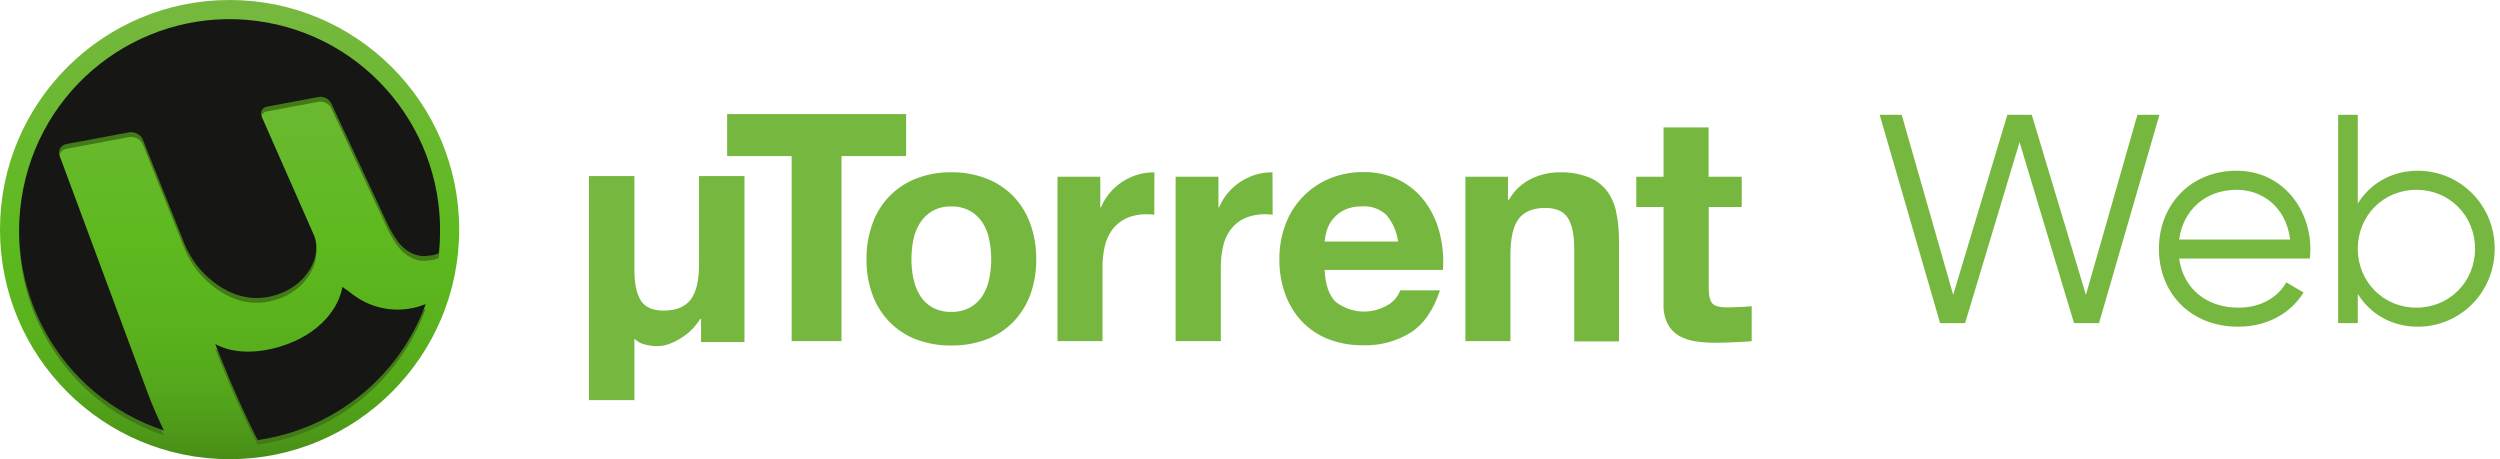
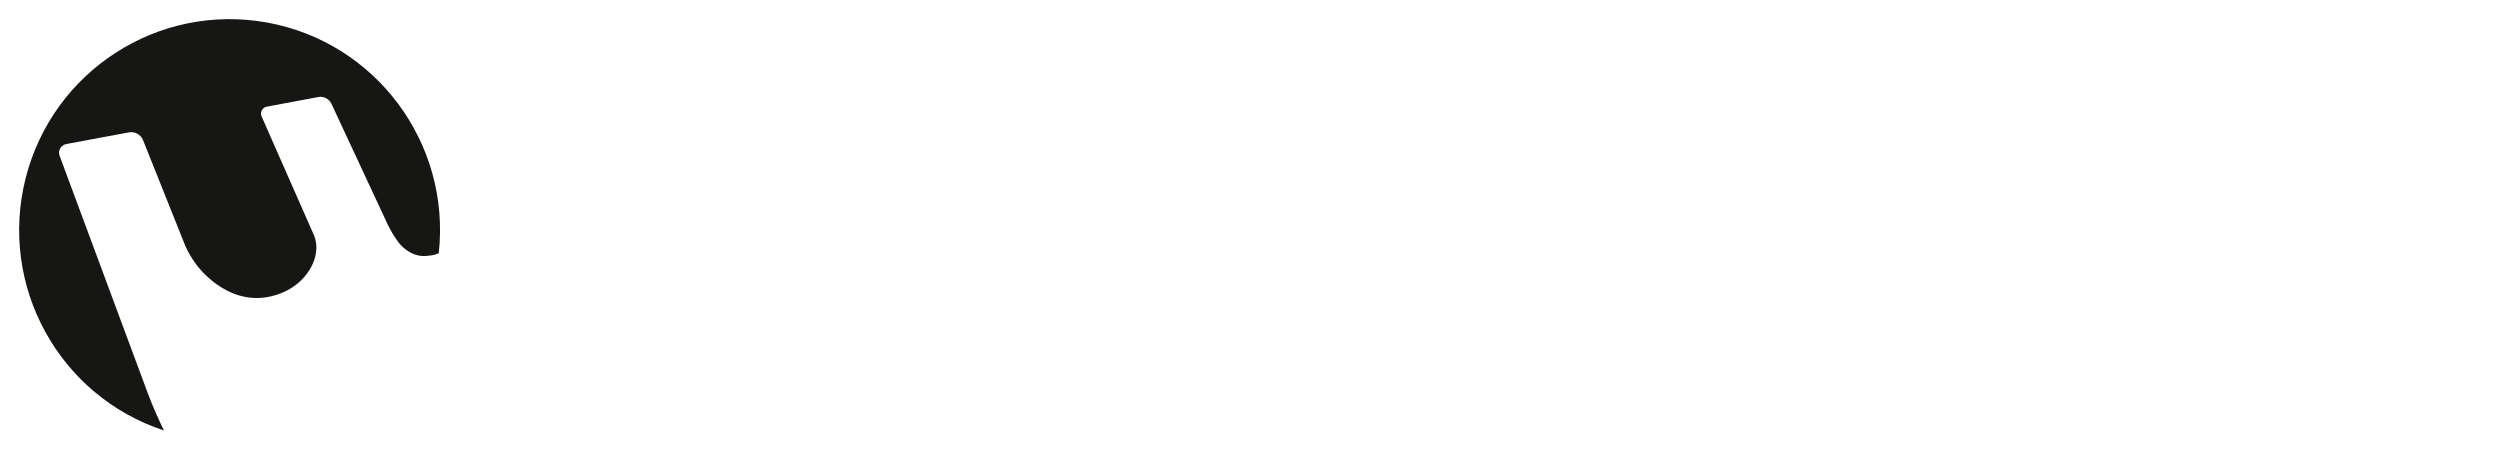
<svg xmlns="http://www.w3.org/2000/svg" width="294px" height="54px" viewBox="0 0 294 54" version="1.1">
  <title>编组 4</title>
  <defs>
    <linearGradient x1="50%" y1="100%" x2="50%" y2="0%" id="linearGradient-1">
      <stop stop-color="#488D17" offset="0%" />
      <stop stop-color="#4C9618" offset="4%" />
      <stop stop-color="#54A71B" offset="15%" />
      <stop stop-color="#5AB21D" offset="29%" />
      <stop stop-color="#5DB91E" offset="47%" />
      <stop stop-color="#76B83F" offset="100%" />
    </linearGradient>
  </defs>
  <g id="页面-1" stroke="none" stroke-width="1" fill="none" fill-rule="evenodd">
    <g id="首页2" transform="translate(-1042, -253)" fill-rule="nonzero">
      <g id="编组-4" transform="translate(1042, 253)">
        <g id="ut-logo-web">
-           <circle id="Oval" fill="url(#linearGradient-1)" cx="27" cy="27" r="27" />
-           <path d="M30.3,52.297 C39.342,51.015 46.94,44.879 50.062,36.334 C49.821,36.425 49.527,36.531 49.173,36.633 C46.567,37.381 43.76,36.876 41.582,35.267 C41.159,34.925 40.718,34.606 40.259,34.312 C39.884,36.638 37.752,39.864 32.888,41.326 C30.209,42.131 27.354,42.153 25.312,41.006 L25.988,42.734 C26.255,43.406 26.711,44.505 26.989,45.176 C26.989,45.176 28.757,49.368 30.3,52.312" id="Path" fill="#437A18" />
-           <path d="M7.877,17.485 L15.182,16.125 C15.844,16.019 16.497,16.36 16.791,16.964 L21.806,29.511 C22.151,30.272 22.577,30.993 23.077,31.662 C23.077,31.662 26.542,36.618 31.82,35.425 C35.381,34.608 37.043,31.931 37.183,30.049 C37.26,29.328 37.128,28.6 36.802,27.952 L30.784,14.303 C30.662,14.061 30.664,13.776 30.79,13.536 C30.916,13.297 31.15,13.134 31.417,13.098 L37.505,11.964 C38.106,11.884 38.692,12.195 38.964,12.738 L45.62,27.022 C45.963,27.721 46.366,28.389 46.826,29.017 C46.826,29.017 48.21,31.011 50.431,30.63 C50.835,30.605 51.232,30.504 51.6,30.334 C53.022,17.379 44.199,5.53 31.403,3.212 C18.608,0.893 6.205,8.896 3.012,21.53 C-0.18,34.165 6.926,47.121 19.28,51.188 C18.609,49.811 17.934,48.29 17.381,46.806 L6.998,18.851 C6.896,18.552 6.937,18.223 7.108,17.959 C7.28,17.694 7.564,17.524 7.877,17.496" id="Path" fill="#437A18" />
-           <path d="M30.3,51.75 C39.339,50.467 46.936,44.325 50.062,35.77 C49.821,35.86 49.527,35.962 49.173,36.069 C46.568,36.822 43.759,36.316 41.582,34.701 C41.158,34.361 40.717,34.043 40.259,33.75 C39.884,36.079 37.752,39.312 32.888,40.776 C30.209,41.583 27.354,41.599 25.312,40.455 L25.988,42.144 C26.255,42.817 26.711,43.923 26.989,44.596 C26.989,44.596 28.757,48.795 30.3,51.745" id="Path" fill="#161614" />
          <path d="M7.877,16.923 L15.182,15.563 C15.845,15.455 16.499,15.796 16.791,16.401 L21.806,28.949 C22.151,29.71 22.577,30.431 23.077,31.099 C23.077,31.099 26.542,36.051 31.82,34.862 C35.381,34.051 37.043,31.368 37.183,29.486 C37.26,28.765 37.128,28.037 36.802,27.39 L30.784,13.735 C30.664,13.494 30.667,13.21 30.793,12.972 C30.919,12.734 31.151,12.572 31.417,12.536 L37.505,11.396 C38.107,11.32 38.691,11.632 38.964,12.176 L45.62,26.454 C45.963,27.155 46.366,27.824 46.826,28.454 C46.826,28.454 48.21,30.443 50.431,30.067 C50.835,30.042 51.232,29.942 51.6,29.771 C53.022,16.816 44.199,4.967 31.403,2.649 C18.608,0.331 6.205,8.333 3.012,20.968 C-0.18,33.602 6.926,46.558 19.28,50.625 C18.609,49.249 17.934,47.727 17.381,46.244 L6.998,18.288 C6.896,17.99 6.937,17.661 7.108,17.396 C7.28,17.132 7.564,16.961 7.877,16.933" id="Path" fill="#161614" />
        </g>
-         <path d="M204.829,20.784 L204.829,24.343 L200.948,24.343 L200.948,33.919 C200.948,34.811 201.099,35.407 201.396,35.709 C201.693,36.012 202.292,36.153 203.183,36.153 C203.485,36.153 203.771,36.142 204.041,36.121 C204.316,36.121 205.752,36.056 206,36.007 L206,40.118 C205.552,40.194 203.884,40.243 203.334,40.27 C202.783,40.297 202.254,40.308 201.715,40.308 C200.934,40.312 200.155,40.256 199.383,40.14 C198.701,40.042 198.042,39.82 197.44,39.486 C196.88,39.156 196.422,38.676 196.117,38.101 C195.764,37.368 195.597,36.56 195.632,35.747 L195.632,24.343 L192.426,24.343 L192.426,20.784 L195.632,20.784 L195.632,14.985 L200.932,14.985 L200.932,20.784 L204.829,20.784 Z M74.607,20.708 L74.607,31.733 C74.607,33.356 74.861,34.546 75.363,35.342 C75.865,36.137 76.756,36.526 78.062,36.526 C79.501,36.526 80.555,36.094 81.225,35.228 C81.894,34.362 82.221,32.934 82.207,30.943 L82.207,20.708 L87.55,20.708 L87.55,40.227 L82.444,40.227 L82.444,37.522 L82.336,37.522 C82.003,38.05 81.604,38.534 81.149,38.961 C80.737,39.327 80.288,39.649 79.81,39.924 C79.402,40.168 78.967,40.365 78.515,40.513 C78.166,40.626 77.802,40.688 77.436,40.697 C76.824,40.718 76.212,40.636 75.627,40.454 C75.242,40.332 74.892,40.119 74.607,39.832 L74.607,47.054 L69.259,47.054 L69.259,20.708 L74.607,20.708 Z M111.865,20.259 C113.273,20.239 114.673,20.487 115.989,20.989 C117.171,21.447 118.245,22.147 119.141,23.045 C120.031,23.974 120.717,25.08 121.154,26.291 C121.639,27.638 121.879,29.062 121.861,30.494 C121.881,31.922 121.641,33.34 121.154,34.682 C120.713,35.876 120.027,36.966 119.141,37.879 C118.249,38.779 117.174,39.477 115.989,39.924 C114.669,40.411 113.271,40.651 111.865,40.632 C110.466,40.652 109.075,40.412 107.763,39.924 C106.584,39.477 105.515,38.781 104.627,37.884 C103.738,36.974 103.051,35.884 102.614,34.687 C102.122,33.347 101.881,31.928 101.902,30.5 C101.88,29.058 102.121,27.624 102.614,26.269 C103.477,23.839 105.359,21.909 107.763,20.989 C109.071,20.486 110.464,20.238 111.865,20.259 Z M106.56,13.416 L106.56,18.355 L98.96,18.355 L98.96,40.118 L93.099,40.118 L93.099,18.355 L85.51,18.355 L85.51,13.416 L106.56,13.416 Z M111.865,24.284 C111.083,24.255 110.308,24.442 109.625,24.825 C109.044,25.173 108.552,25.653 108.19,26.226 C107.812,26.83 107.547,27.497 107.407,28.195 C107.26,28.946 107.186,29.708 107.186,30.473 C107.185,31.232 107.259,31.989 107.407,32.734 L107.423,32.761 C107.56,33.463 107.819,34.135 108.19,34.747 C108.548,35.32 109.041,35.798 109.625,36.137 C110.311,36.512 111.084,36.699 111.865,36.678 C112.651,36.698 113.429,36.511 114.121,36.137 C114.716,35.801 115.216,35.319 115.573,34.736 C115.946,34.125 116.205,33.453 116.34,32.75 C116.492,32.006 116.568,31.249 116.566,30.489 C116.567,29.724 116.491,28.961 116.34,28.211 C116.208,27.508 115.949,26.835 115.573,26.226 C115.21,25.648 114.712,25.167 114.121,24.825 C113.432,24.443 112.652,24.256 111.865,24.284 Z M157.062,35.482 C158.851,36.885 161.321,37.027 163.259,35.839 C163.908,35.45 164.407,34.851 164.673,34.141 L169.336,34.141 C168.591,36.456 167.447,38.113 165.903,39.112 C164.224,40.145 162.281,40.664 160.312,40.605 C158.909,40.626 157.515,40.38 156.204,39.88 C155.033,39.422 153.976,38.713 153.106,37.803 C152.24,36.877 151.571,35.784 151.142,34.59 C150.669,33.269 150.436,31.875 150.451,30.473 C150.44,29.094 150.68,27.725 151.158,26.432 C152.049,23.991 153.912,22.032 156.301,21.022 C157.57,20.488 158.935,20.221 160.312,20.237 C161.805,20.206 163.283,20.54 164.619,21.211 C165.807,21.821 166.837,22.701 167.625,23.781 C168.422,24.882 168.998,26.127 169.32,27.449 C169.671,28.852 169.797,30.302 169.692,31.744 L155.778,31.744 C155.853,33.464 156.291,34.714 157.062,35.482 Z M160.182,24.273 C159.455,24.247 158.732,24.393 158.072,24.701 C157.553,24.961 157.097,25.33 156.733,25.782 C156.411,26.181 156.169,26.639 156.021,27.13 C155.897,27.544 155.816,27.97 155.778,28.401 L164.414,28.401 C164.262,27.268 163.798,26.201 163.075,25.317 C162.305,24.569 161.251,24.189 160.182,24.273 Z M177.34,20.784 L177.34,23.489 L177.454,23.489 C178.056,22.424 178.967,21.567 180.066,21.033 C181.088,20.533 182.21,20.271 183.347,20.265 C184.536,20.225 185.721,20.422 186.834,20.843 C187.685,21.183 188.43,21.743 188.993,22.466 C189.532,23.214 189.901,24.071 190.072,24.976 C190.295,26.053 190.402,27.15 190.391,28.249 L190.391,40.151 L185.129,40.151 L185.129,29.201 C185.129,27.604 184.878,26.414 184.378,25.631 C183.878,24.848 182.997,24.455 181.734,24.452 C180.287,24.452 179.245,24.884 178.598,25.739 C177.95,26.594 177.626,28.017 177.626,29.991 L177.626,40.118 L172.331,40.118 L172.331,20.784 L177.34,20.784 Z M135.754,20.27 L135.63,20.27 C134.971,20.269 134.315,20.37 133.687,20.567 C133.066,20.768 132.476,21.052 131.932,21.411 C131.387,21.774 130.898,22.215 130.481,22.721 C130.061,23.223 129.72,23.786 129.471,24.392 L129.396,24.392 L129.396,20.784 L124.36,20.784 L124.36,40.118 L129.655,40.118 L129.655,31.409 C129.651,30.59 129.739,29.773 129.919,28.974 C130.074,28.269 130.372,27.602 130.794,27.016 C131.215,26.446 131.772,25.991 132.413,25.691 C133.186,25.344 134.027,25.175 134.874,25.198 C135.166,25.199 135.458,25.215 135.748,25.247 L135.754,20.27 Z M149.646,20.27 L149.517,20.27 C148.86,20.27 148.206,20.37 147.579,20.567 C146.959,20.767 146.368,21.051 145.825,21.411 C145.28,21.774 144.791,22.215 144.373,22.721 C143.953,23.223 143.613,23.786 143.364,24.392 L143.288,24.392 L143.288,20.784 L138.253,20.784 L138.253,40.118 L143.569,40.118 L143.569,31.409 C143.565,30.59 143.654,29.773 143.834,28.974 C143.989,28.269 144.286,27.602 144.708,27.016 C145.128,26.445 145.685,25.989 146.327,25.691 C147.1,25.344 147.941,25.175 148.788,25.198 C149.08,25.199 149.372,25.215 149.663,25.247 L149.646,20.27 Z M263.023,20.08 C268.378,20.08 271.703,24.525 271.703,29.32 C271.703,29.67 271.668,30.055 271.633,30.405 L256.268,30.405 C256.758,33.975 259.523,36.18 263.233,36.18 C265.998,36.18 267.923,34.885 268.868,33.205 L270.898,34.395 C269.428,36.775 266.733,38.42 263.198,38.42 C257.668,38.42 253.888,34.535 253.888,29.25 C253.888,24.105 257.598,20.08 263.023,20.08 Z M223.64,13.5 L229.695,34.675 L236.065,13.5 L238.935,13.5 L245.305,34.675 L251.36,13.5 L253.95,13.5 L246.845,38 L243.905,38 L237.5,16.72 L231.095,38 L228.155,38 L221.05,13.5 L223.64,13.5 Z M263.023,22.32 C259.348,22.32 256.723,24.735 256.268,28.165 L269.323,28.165 C268.833,24.315 266.033,22.32 263.023,22.32 Z M284.346,20.08 C281.231,20.08 278.746,21.585 277.276,23.93 L277.276,13.5 L274.966,13.5 L274.966,38 L277.276,38 L277.276,34.57 C278.746,36.915 281.231,38.42 284.346,38.42 C289.281,38.42 293.376,34.43 293.376,29.25 C293.376,24.07 289.281,20.08 284.346,20.08 Z M284.171,36.18 C280.286,36.18 277.276,33.135 277.276,29.25 C277.276,25.365 280.286,22.32 284.171,22.32 C288.056,22.32 291.066,25.365 291.066,29.25 C291.066,33.135 288.056,36.18 284.171,36.18 Z" id="形状结合备份-7" fill="#76B83F" />
      </g>
    </g>
  </g>
</svg>